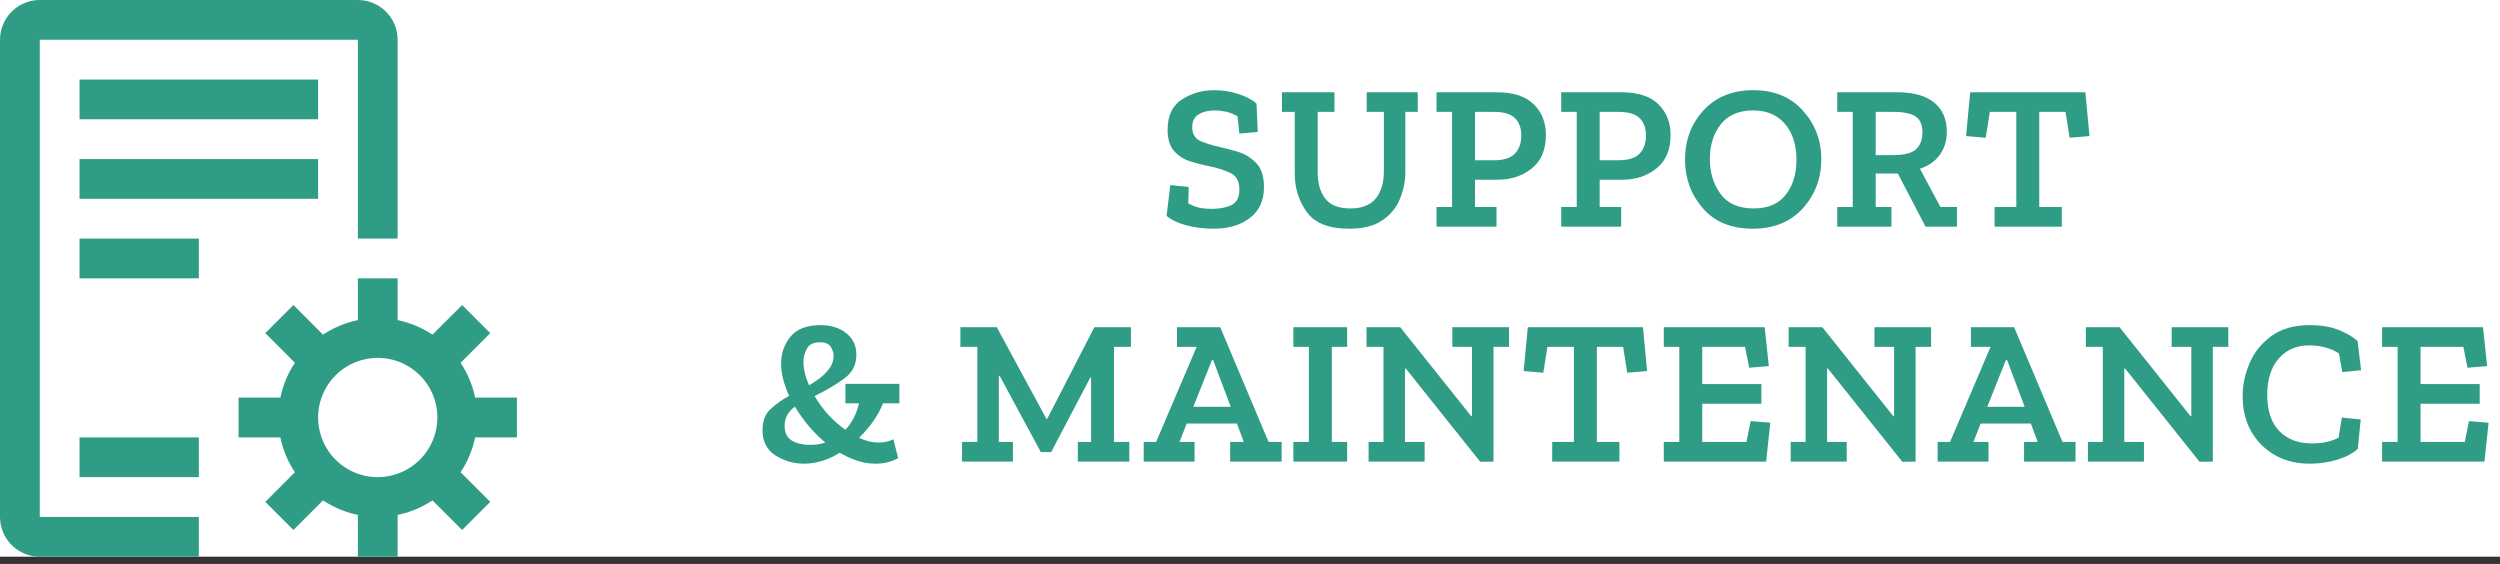
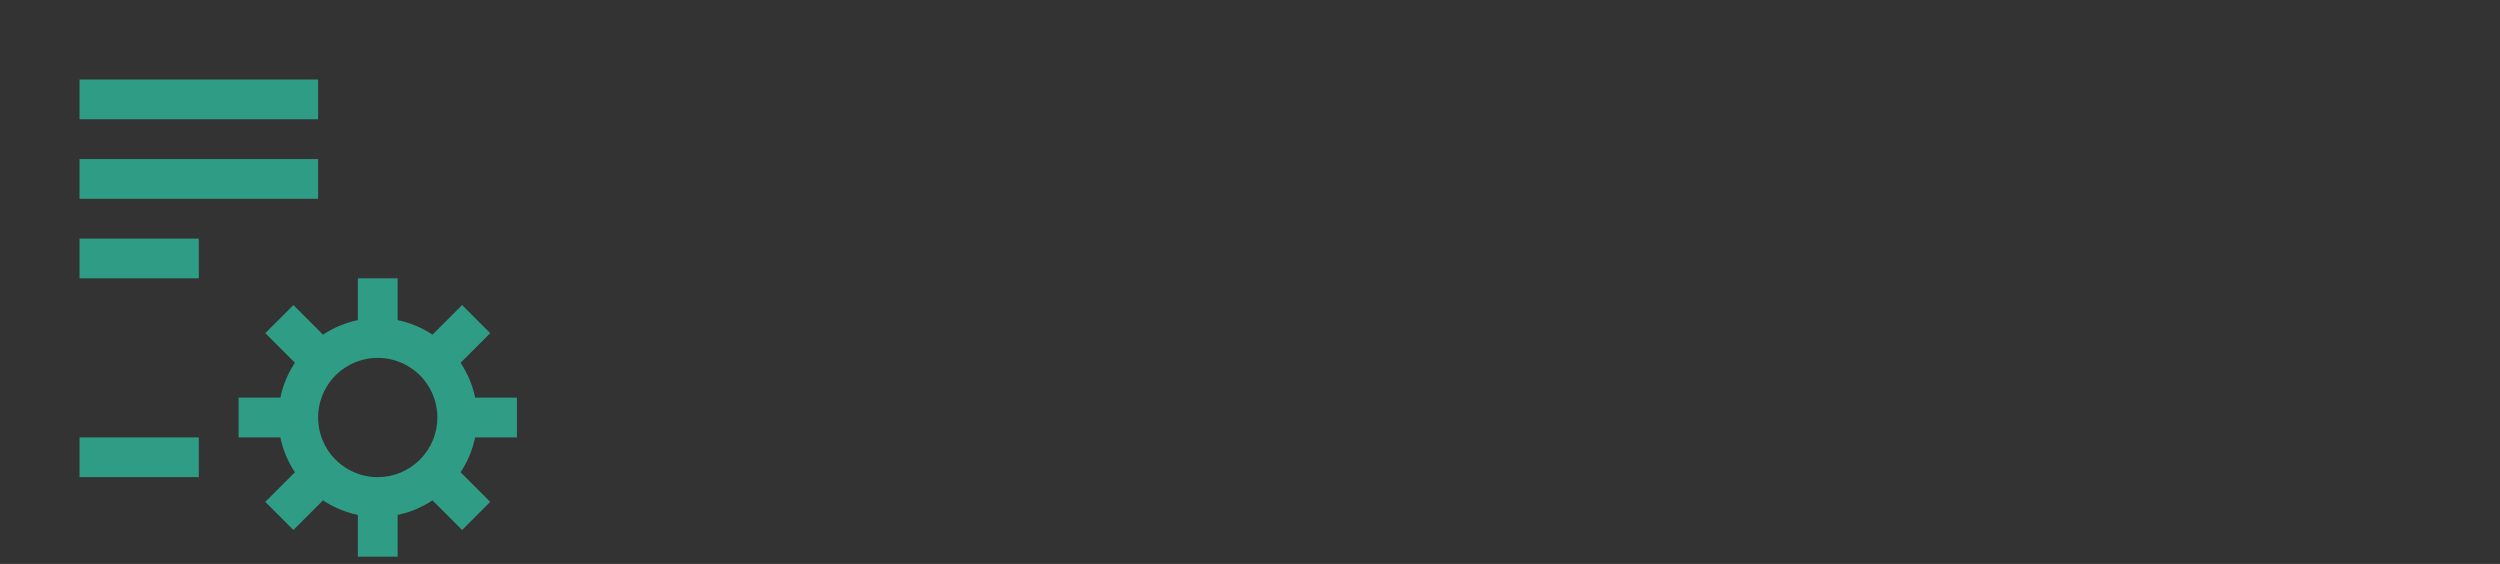
<svg xmlns="http://www.w3.org/2000/svg" width="266" height="60" viewBox="0 0 266 60" fill="none">
  <rect x="0" y="0" width="266" height="60" fill="#333333" stroke="none" />
-   <rect width="266" height="59.231" fill="white" />
  <path d="M8.462 25.385H21.154V29.615H8.462V25.385ZM8.462 8.462H33.846V12.692H8.462V8.462ZM8.462 16.923H33.846V21.154H8.462V16.923ZM8.462 46.538H21.154V50.769H8.462V46.538ZM55 46.538V42.308H50.556C50.281 40.984 49.755 39.725 49.007 38.599L52.159 35.447L49.168 32.456L46.016 35.608C44.89 34.86 43.631 34.334 42.308 34.06V29.615H38.077V34.06C36.753 34.334 35.494 34.86 34.369 35.608L31.217 32.456L28.226 35.447L31.378 38.599C30.629 39.725 30.104 40.984 29.829 42.308H25.385V46.538H29.829C30.104 47.862 30.629 49.121 31.378 50.247L28.226 53.399L31.217 56.39L34.369 53.238C35.494 53.986 36.753 54.512 38.077 54.786V59.231H42.308V54.786C43.631 54.512 44.89 53.986 46.016 53.238L49.168 56.39L52.159 53.399L49.007 50.247C49.755 49.121 50.281 47.862 50.556 46.538H55ZM40.192 50.769C38.937 50.769 37.71 50.397 36.667 49.7C35.623 49.002 34.81 48.011 34.329 46.852C33.849 45.692 33.723 44.416 33.968 43.185C34.213 41.954 34.817 40.823 35.705 39.936C36.592 39.048 37.723 38.444 38.954 38.199C40.185 37.954 41.461 38.08 42.621 38.56C43.781 39.04 44.772 39.854 45.469 40.897C46.166 41.941 46.538 43.168 46.538 44.423C46.537 46.106 45.868 47.719 44.678 48.909C43.488 50.098 41.875 50.768 40.192 50.769Z" fill="#2F9C86" />
-   <path d="M21.154 59.231H4.231C3.109 59.231 2.033 58.785 1.239 57.992C0.446 57.198 0 56.122 0 55V4.231C0 3.109 0.446 2.033 1.239 1.239C2.033 0.446 3.109 0 4.231 0H38.077C39.199 0 40.275 0.446 41.069 1.239C41.862 2.033 42.308 3.109 42.308 4.231V25.385H38.077V4.231H4.231V55H21.154V59.231Z" fill="#2F9C86" />
-   <path d="M134.486 19.913C134.486 21.336 133.987 22.429 132.99 23.191C132.007 23.954 130.702 24.335 129.074 24.335C128.106 24.335 127.167 24.218 126.258 23.983C125.363 23.749 124.652 23.411 124.124 22.971L124.52 19.693L126.478 19.891L126.434 21.651C126.918 21.901 127.358 22.062 127.754 22.135C128.165 22.194 128.546 22.223 128.898 22.223C129.749 22.223 130.453 22.091 131.01 21.827C131.582 21.549 131.868 20.999 131.868 20.177C131.868 19.283 131.545 18.689 130.9 18.395C130.255 18.087 129.514 17.853 128.678 17.691C128.003 17.559 127.321 17.383 126.632 17.163C125.943 16.943 125.371 16.577 124.916 16.063C124.461 15.55 124.234 14.795 124.234 13.797C124.234 12.301 124.74 11.231 125.752 10.585C126.779 9.925 127.923 9.595 129.184 9.595C130.064 9.595 130.915 9.727 131.736 9.991C132.572 10.255 133.225 10.6 133.694 11.025L133.826 14.039L131.868 14.215L131.67 12.367C131.259 12.133 130.849 11.971 130.438 11.883C130.027 11.795 129.631 11.751 129.25 11.751C128.561 11.751 127.989 11.891 127.534 12.169C127.079 12.448 126.852 12.895 126.852 13.511C126.852 14.23 127.131 14.721 127.688 14.985C128.26 15.235 128.898 15.44 129.602 15.601C130.203 15.733 130.885 15.909 131.648 16.129C132.411 16.349 133.071 16.745 133.628 17.317C134.2 17.875 134.486 18.74 134.486 19.913ZM150.851 11.905H149.531V18.219C149.531 19.231 149.34 20.207 148.959 21.145C148.592 22.069 147.969 22.832 147.089 23.433C146.223 24.035 145.043 24.335 143.547 24.335C141.391 24.335 139.887 23.741 139.037 22.553C138.186 21.365 137.761 20.001 137.761 18.461V11.905H136.397V9.815H141.985V11.905H140.203V18.395C140.203 19.525 140.474 20.441 141.017 21.145C141.559 21.835 142.447 22.179 143.679 22.179C144.881 22.179 145.776 21.835 146.363 21.145C146.949 20.441 147.243 19.466 147.243 18.219V11.905H145.417V9.815H150.851V11.905ZM164.485 14.369C164.485 15.939 163.979 17.127 162.967 17.933C161.97 18.725 160.767 19.121 159.359 19.121H156.939V22.025H159.227V24.115H152.847V22.025H154.497V11.905H152.847V9.815H159.227C161.002 9.815 162.322 10.241 163.187 11.091C164.053 11.942 164.485 13.035 164.485 14.369ZM161.867 14.413C161.867 13.621 161.64 13.005 161.185 12.565C160.745 12.125 159.997 11.905 158.941 11.905H156.939V17.053H158.941C159.983 17.053 160.731 16.819 161.185 16.349C161.64 15.865 161.867 15.22 161.867 14.413ZM177.751 14.369C177.751 15.939 177.245 17.127 176.233 17.933C175.236 18.725 174.033 19.121 172.625 19.121H170.205V22.025H172.493V24.115H166.113V22.025H167.763V11.905H166.113V9.815H172.493C174.268 9.815 175.588 10.241 176.453 11.091C177.319 11.942 177.751 13.035 177.751 14.369ZM175.133 14.413C175.133 13.621 174.906 13.005 174.451 12.565C174.011 12.125 173.263 11.905 172.207 11.905H170.205V17.053H172.207C173.249 17.053 173.997 16.819 174.451 16.349C174.906 15.865 175.133 15.22 175.133 14.413ZM193.786 16.943C193.786 18.967 193.134 20.705 191.828 22.157C190.523 23.609 188.741 24.335 186.482 24.335C184.209 24.335 182.442 23.609 181.18 22.157C179.919 20.705 179.288 18.982 179.288 16.987C179.288 14.905 179.948 13.152 181.268 11.729C182.588 10.307 184.348 9.595 186.548 9.595C188.778 9.595 190.538 10.321 191.828 11.773C193.134 13.211 193.786 14.934 193.786 16.943ZM191.146 17.009C191.146 15.411 190.736 14.135 189.914 13.181C189.108 12.228 187.978 11.751 186.526 11.751C185.001 11.751 183.85 12.25 183.072 13.247C182.31 14.23 181.928 15.455 181.928 16.921C181.928 18.344 182.302 19.576 183.05 20.617C183.813 21.659 184.994 22.179 186.592 22.179C188.103 22.179 189.24 21.695 190.002 20.727C190.765 19.745 191.146 18.505 191.146 17.009ZM208.22 24.115H204.876L201.928 18.461H199.574V22.025H201.246V24.115H195.482V22.025H197.132V11.905H195.482V9.815H201.84C203.614 9.815 204.942 10.189 205.822 10.937C206.702 11.671 207.142 12.705 207.142 14.039C207.142 14.993 206.885 15.814 206.372 16.503C205.873 17.178 205.176 17.662 204.282 17.955L206.46 22.025H208.22V24.115ZM204.546 14.105C204.546 13.299 204.311 12.734 203.842 12.411C203.372 12.074 202.573 11.905 201.444 11.905H199.574V16.503H201.422C202.595 16.503 203.409 16.298 203.864 15.887C204.318 15.462 204.546 14.868 204.546 14.105ZM222.323 14.479L220.211 14.655L219.771 11.905H216.977V22.025H219.375V24.115H212.225V22.025H214.535V11.905H211.719L211.279 14.655L209.189 14.479L209.629 9.815H221.883L222.323 14.479ZM89.952 40.843H95.694V42.911H93.956C93.428 44.217 92.578 45.441 91.404 46.585C92.123 46.923 92.827 47.091 93.516 47.091C94.03 47.091 94.543 46.974 95.056 46.739L95.562 48.741C94.873 49.137 94.066 49.335 93.142 49.335C92.497 49.335 91.859 49.233 91.228 49.027C90.598 48.822 89.974 48.536 89.358 48.169C88.112 48.947 86.836 49.335 85.53 49.335C84.474 49.335 83.477 49.049 82.538 48.477C81.6 47.891 81.13 46.981 81.13 45.749C81.13 44.781 81.424 44.033 82.01 43.505C82.597 42.963 83.25 42.501 83.968 42.119C83.396 40.887 83.11 39.736 83.11 38.665C83.11 37.595 83.44 36.649 84.1 35.827C84.775 35.006 85.838 34.595 87.29 34.595C88.42 34.595 89.336 34.881 90.04 35.453C90.759 36.011 91.118 36.781 91.118 37.763C91.118 38.79 90.708 39.611 89.886 40.227C89.08 40.843 88.009 41.481 86.674 42.141C87.525 43.593 88.618 44.789 89.952 45.727C90.642 44.994 91.126 44.055 91.404 42.911H89.952V40.843ZM88.698 37.873C88.698 37.58 88.603 37.265 88.412 36.927C88.222 36.59 87.826 36.421 87.224 36.421C86.535 36.421 86.073 36.656 85.838 37.125C85.604 37.58 85.486 38.027 85.486 38.467C85.486 39.245 85.684 40.088 86.08 40.997C87.826 40 88.698 38.959 88.698 37.873ZM84.584 43.263C83.851 43.791 83.484 44.473 83.484 45.309C83.484 46.057 83.748 46.585 84.276 46.893C84.804 47.187 85.442 47.333 86.19 47.333C86.792 47.333 87.334 47.253 87.818 47.091C86.528 46.006 85.45 44.73 84.584 43.263ZM120.335 36.905H118.531V47.025H120.159V49.115H114.681V47.025H116.089V40.183H116.001L111.843 48.103H110.743L106.365 39.985H106.277V47.025H107.773V49.115H102.361V47.025H103.989V36.905H102.185V34.815H106.057L111.337 44.561H111.425L116.441 34.815H120.335V36.905ZM136.364 49.115H130.886V47.025H132.338L131.612 45.067H126.266L125.496 47.025H127.102V49.115H121.69V47.025H123.01L127.322 36.905H125.232V34.815H129.83L134.978 47.025H136.364V49.115ZM130.952 43.285L129.082 38.313H128.95L126.97 43.285H130.952ZM143.335 49.115H137.615V47.025H139.265V36.905H137.615V34.815H143.335V36.905H141.707V47.025H143.335V49.115ZM160.557 36.905H158.907V49.115L157.499 49.137L149.579 39.215H149.491V47.025H151.581V49.115H145.619V47.025H147.203V36.905H145.399V34.815H148.985L156.531 44.275H156.619V36.905H154.529V34.815H160.557V36.905ZM175.252 39.479L173.14 39.655L172.7 36.905H169.906V47.025H172.304V49.115H165.154V47.025H167.464V36.905H164.648L164.208 39.655L162.118 39.479L162.558 34.815H174.812L175.252 39.479ZM187.917 49.115H177.027V47.025H178.677V36.905H177.027V34.815H187.763L188.203 38.951L186.113 39.127L185.673 36.905H181.119V40.865H187.411V42.955H181.119V47.025H185.827L186.267 44.803L188.357 44.979L187.917 49.115ZM205.469 36.905H203.819V49.115L202.411 49.137L194.491 39.215H194.403V47.025H196.493V49.115H190.531V47.025H192.115V36.905H190.311V34.815H193.897L201.443 44.275H201.531V36.905H199.441V34.815H205.469V36.905ZM220.838 49.115H215.36V47.025H216.812L216.086 45.067H210.74L209.97 47.025H211.576V49.115H206.164V47.025H207.484L211.796 36.905H209.706V34.815H214.304L219.452 47.025H220.838V49.115ZM215.426 43.285L213.556 38.313H213.424L211.444 43.285H215.426ZM237.093 36.905H235.443V49.115L234.035 49.137L226.115 39.215H226.027V47.025H228.117V49.115H222.155V47.025H223.739V36.905H221.935V34.815H225.521L233.067 44.275H233.155V36.905H231.065V34.815H237.093V36.905ZM250.87 47.751C250.357 48.235 249.623 48.624 248.67 48.917C247.731 49.196 246.756 49.335 245.744 49.335C243.676 49.335 241.967 48.668 240.618 47.333C239.283 45.984 238.616 44.253 238.616 42.141C238.616 40.953 238.865 39.78 239.364 38.621C239.863 37.463 240.64 36.502 241.696 35.739C242.752 34.977 244.101 34.595 245.744 34.595C246.947 34.595 247.973 34.764 248.824 35.101C249.675 35.439 250.349 35.835 250.848 36.289L251.222 39.391L249.22 39.589L248.868 37.609C247.988 37.037 246.932 36.751 245.7 36.751C244.351 36.751 243.265 37.221 242.444 38.159C241.637 39.098 241.234 40.381 241.234 42.009C241.234 43.711 241.667 45.001 242.532 45.881C243.397 46.747 244.534 47.179 245.942 47.179C247.115 47.179 248.076 46.974 248.824 46.563L249.176 44.429L251.178 44.627L250.87 47.751ZM264.346 49.115H253.456V47.025H255.106V36.905H253.456V34.815H264.192L264.632 38.951L262.542 39.127L262.102 36.905H257.548V40.865H263.84V42.955H257.548V47.025H262.256L262.696 44.803L264.786 44.979L264.346 49.115Z" fill="#2F9C86" />
</svg>